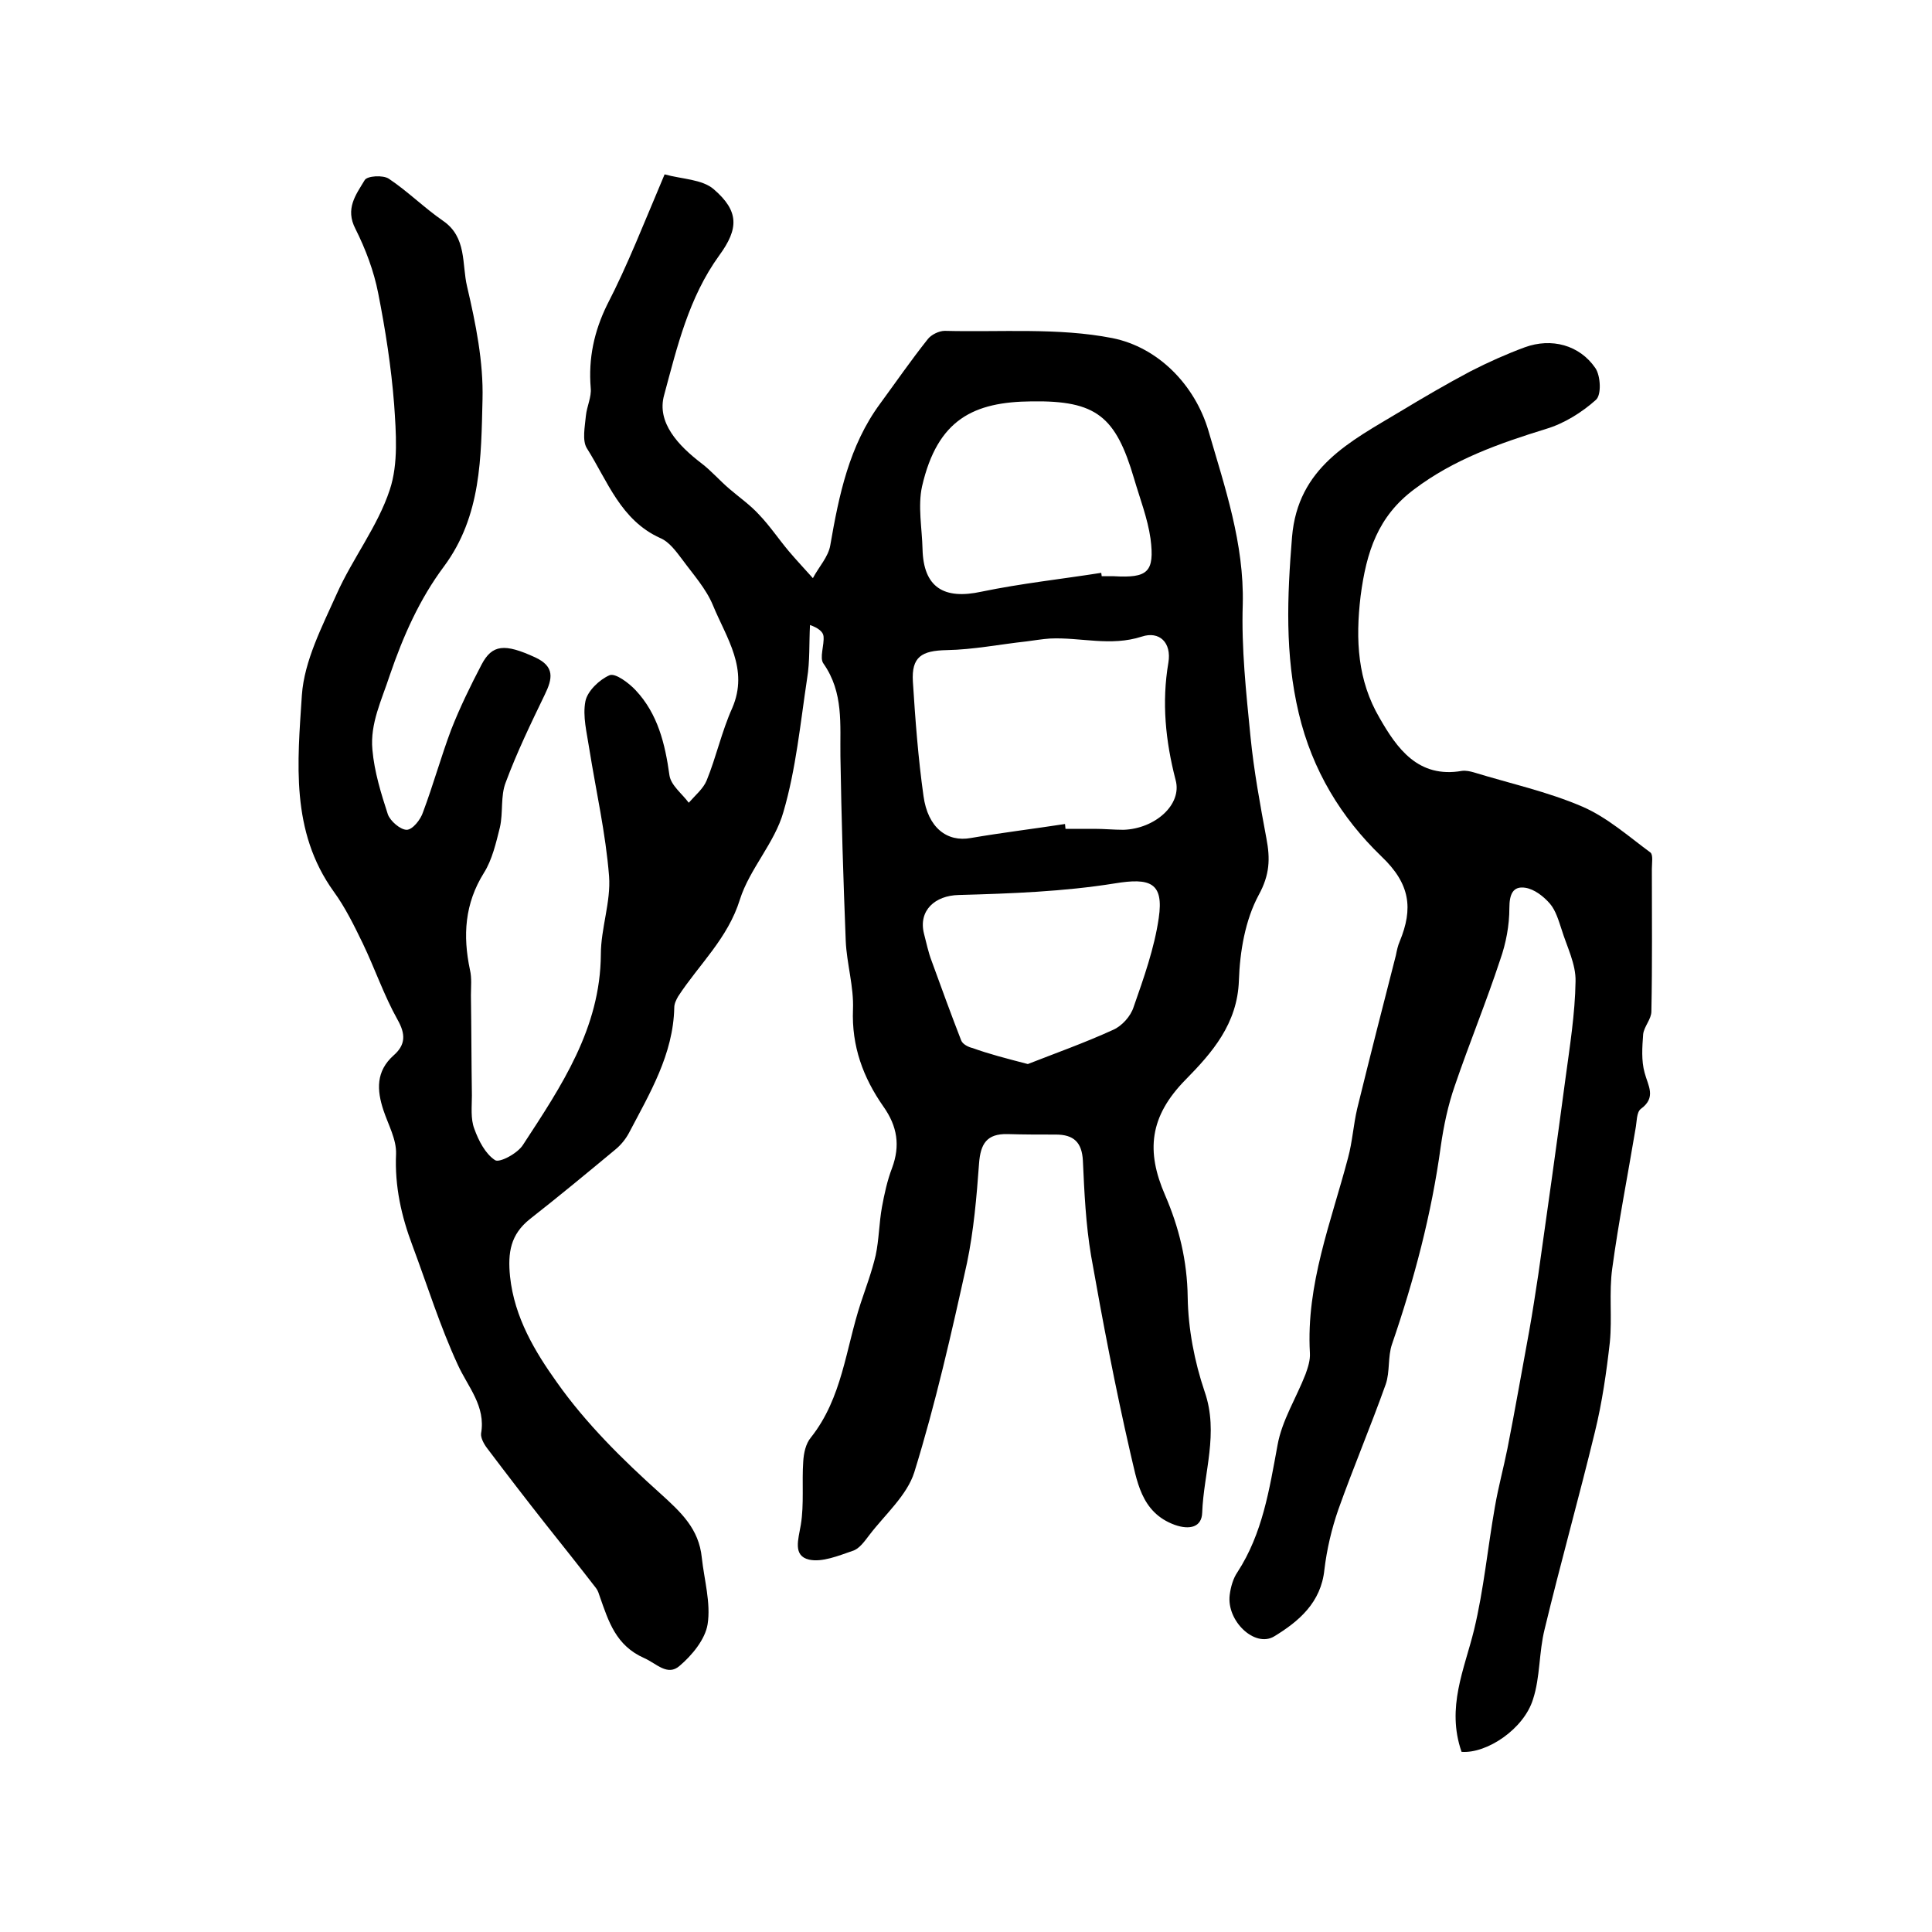
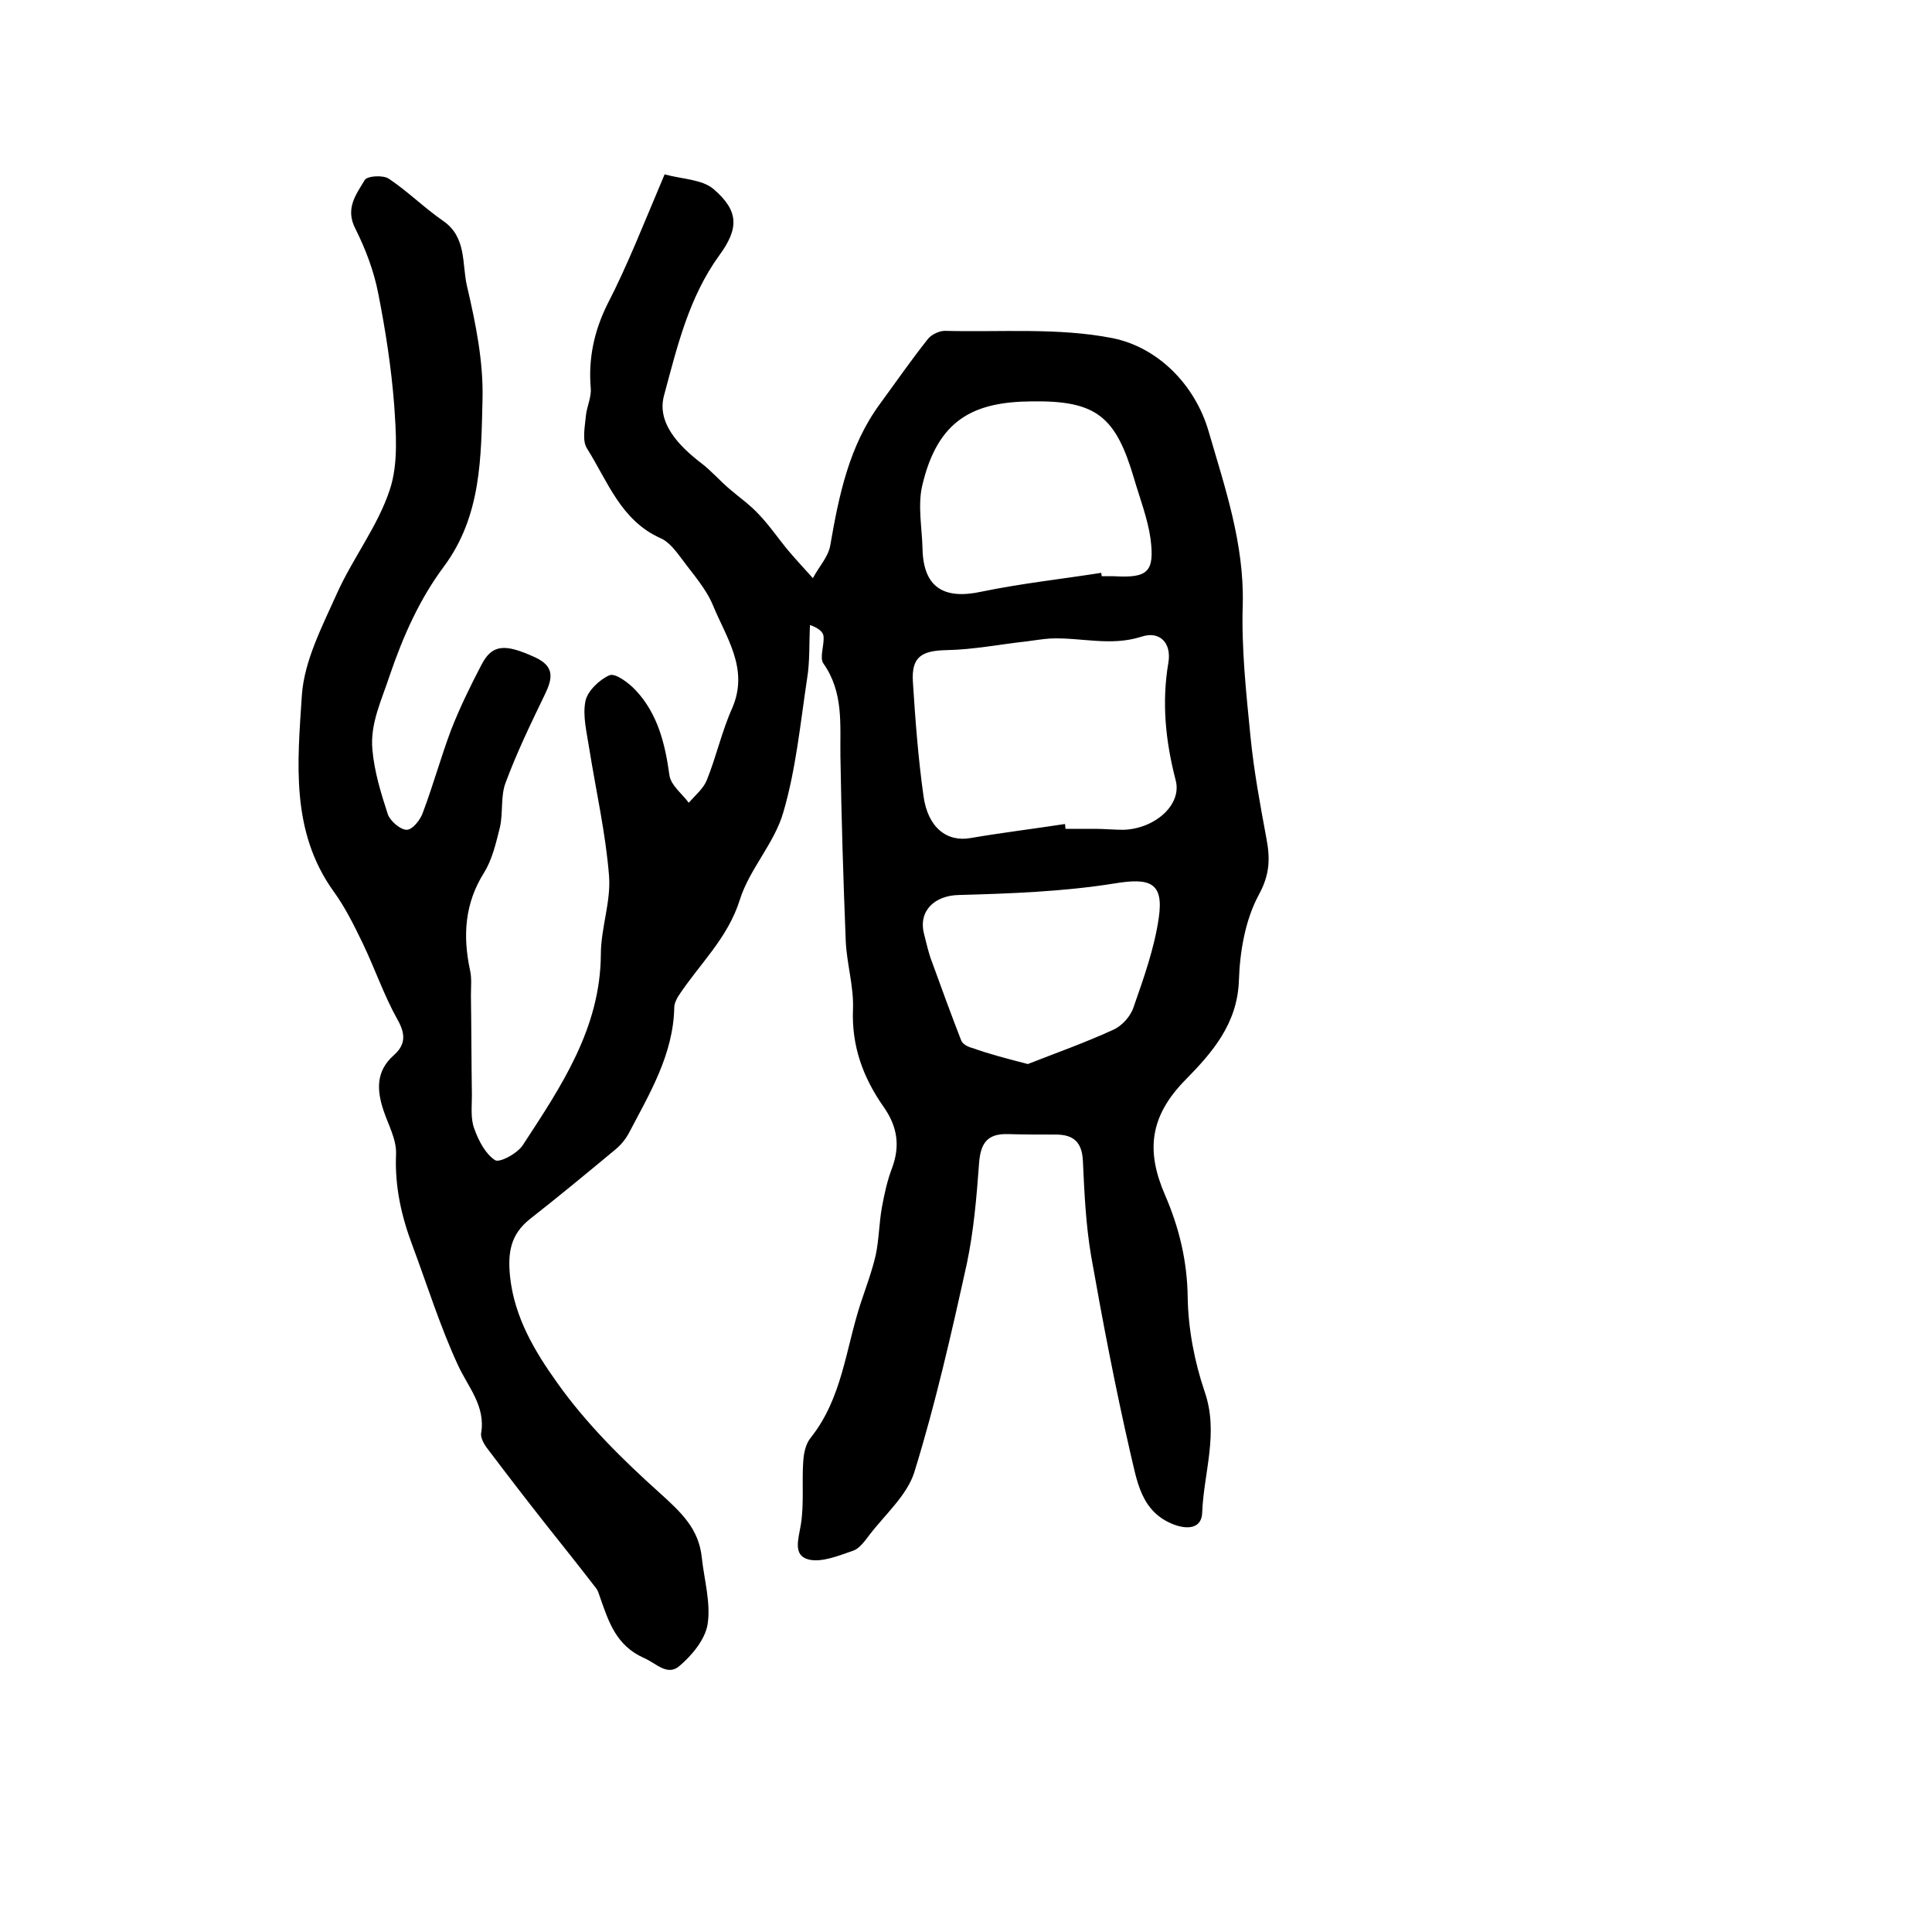
<svg xmlns="http://www.w3.org/2000/svg" version="1.1" id="图层_1" x="0px" y="0px" viewBox="0 0 400 400" style="enable-background:new 0 0 400 400;" xml:space="preserve">
  <style type="text/css">
	.st0{fill:#FFFFFF;}
</style>
  <g>
    <path d="M137.6,36.1c3.6,1,7.8,1,10.2,3.1c5.2,4.5,5.2,8.1,1.1,13.7c-6.3,8.7-8.7,18.9-11.4,28.9c-1.6,5.7,3,10.5,7.7,14.1   c2.1,1.6,3.8,3.6,5.8,5.3c2.1,1.8,4.4,3.4,6.2,5.4c2.2,2.3,4,5,6.1,7.5c1.6,1.9,3.4,3.8,5,5.6c1.2-2.3,3.2-4.4,3.6-6.8   c1.8-10.4,3.9-20.6,10.3-29.3c3.3-4.5,6.4-9,9.9-13.4c0.7-0.9,2.3-1.7,3.5-1.7c11.6,0.3,23.5-0.7,34.7,1.5   c9.5,1.9,17.1,9.7,19.9,19.2c3.4,11.7,7.4,23.3,7.1,35.9c-0.3,9.1,0.7,18.3,1.6,27.4c0.7,7.1,2,14.1,3.3,21.1   c0.8,4.2,0.7,7.5-1.6,11.7c-2.8,5.2-3.9,11.7-4.1,17.7c-0.3,9-5.6,15-11,20.5c-7.6,7.7-8.2,14.9-4.3,23.9   c2.9,6.7,4.6,13.6,4.7,21.2c0.1,6.5,1.4,13.3,3.5,19.5c3,8.6-0.2,16.8-0.5,25.1c-0.1,3-2.6,3.6-5.7,2.5c-7.1-2.6-7.8-9.3-9.2-15   c-3.1-13.5-5.7-27.1-8.1-40.7c-1.1-6.5-1.4-13.1-1.7-19.7c-0.2-3.8-1.9-5.4-5.6-5.4c-3.3,0-6.7,0-10-0.1c-4.3-0.1-5.6,2-5.9,6.1   c-0.5,6.9-1.1,13.9-2.5,20.6c-3.2,14.5-6.5,29.1-10.9,43.3c-1.5,4.8-6.1,8.8-9.3,13c-1,1.3-2.1,2.9-3.5,3.3c-2.9,1-6.3,2.4-9,1.8   c-3.4-0.8-2.2-4.2-1.7-7.2c0.7-4.3,0.2-8.8,0.5-13.1c0.1-1.7,0.5-3.7,1.6-5c6.5-8.2,7.2-18.4,10.3-27.8c1.1-3.3,2.3-6.5,3.1-9.9   c0.7-3.3,0.7-6.7,1.3-10c0.5-2.7,1.1-5.5,2.1-8.1c1.7-4.6,1.1-8.6-1.8-12.7c-4.2-6-6.6-12.5-6.3-20.1c0.2-4.7-1.3-9.5-1.5-14.2   c-0.5-12.7-0.9-25.5-1.1-38.2c-0.1-6.6,0.7-13.2-3.5-19.2c-0.9-1.2,0.2-3.8,0-5.7c-0.1-0.9-1.1-1.7-2.8-2.3   c-0.2,3.7,0,7.5-0.6,11.1c-1.4,9.3-2.3,18.7-4.9,27.6c-1.8,6.4-7,11.8-9,18.1c-2.5,8.1-8.5,13.5-12.8,20.1   c-0.4,0.7-0.8,1.5-0.8,2.3c-0.2,9.7-5.1,17.8-9.4,26c-0.7,1.3-1.7,2.5-2.8,3.4c-5.9,4.9-11.7,9.7-17.7,14.4   c-4,3.2-4.6,6.9-4.1,11.9c0.9,8.5,5.2,15.6,9.7,21.9c6,8.5,13.6,16,21.4,23c4.3,3.9,8,7.3,8.6,13.3c0.5,4.6,1.9,9.4,1.2,13.8   c-0.5,3.1-3.2,6.4-5.8,8.6c-2.5,2.2-4.8-0.5-7.3-1.6c-5.9-2.6-7.4-7.6-9.2-12.7c-0.2-0.6-0.4-1.3-0.8-1.8   c-3.4-4.4-6.9-8.8-10.4-13.2c-4.1-5.2-8.1-10.4-12.1-15.7c-0.7-0.9-1.4-2.2-1.3-3.1c1-5.7-2.7-9.6-4.8-14.2   c-3.7-8-6.3-16.4-9.4-24.7c-2.3-6.1-3.7-12.3-3.4-19c0.1-3-1.6-6-2.6-9c-1.4-4.2-1.6-8.1,2.1-11.4c2.5-2.2,2.5-4.4,0.8-7.4   c-2.8-5-4.7-10.6-7.2-15.8c-1.8-3.7-3.6-7.4-6-10.7c-9-12.5-7.5-26.8-6.6-40.7c0.5-7.1,4.2-14.2,7.2-20.9c3.3-7.4,8.5-14,11-21.6   c1.8-5.4,1.3-11.8,0.9-17.7c-0.6-7.7-1.8-15.4-3.3-23c-0.9-4.6-2.6-9.1-4.7-13.3c-2.2-4.2,0.1-7.1,1.9-10.1c0.5-0.9,3.8-1.1,5-0.3   c3.9,2.6,7.3,6,11.2,8.7c5,3.4,3.9,9,5,13.6c1.8,7.7,3.4,15.6,3.2,23.4c-0.3,11.9-0.2,24.1-8,34.6c-5,6.7-8.4,14.3-11.2,22.5   c-1.7,5.2-4.1,10-3.6,15.4c0.4,4.6,1.8,9.1,3.2,13.4c0.5,1.4,2.6,3.2,3.9,3.2c1.2,0,2.9-2.1,3.4-3.7c2.1-5.6,3.7-11.4,5.8-17   c1.8-4.6,4-9.1,6.3-13.5c2.2-4.2,4.8-4.4,11.1-1.5c4.1,1.9,3.6,4.4,2,7.7c-2.9,6-5.8,12-8.1,18.2c-1.1,2.8-0.5,6.2-1.2,9.3   c-0.8,3.2-1.6,6.7-3.3,9.4c-4,6.4-4.4,13-2.9,20.1c0.4,1.7,0.2,3.5,0.2,5.3c0.1,6.9,0.1,13.8,0.2,20.7c0,2.3-0.3,4.8,0.5,6.9   c0.9,2.5,2.3,5.2,4.3,6.5c0.9,0.6,4.7-1.4,5.8-3.2c7.9-12.1,16-24.1,16.1-39.4c0-5.4,2.1-10.9,1.7-16.2c-0.7-8.9-2.7-17.6-4.1-26.4   c-0.5-3.3-1.4-6.7-0.8-9.8c0.4-2.1,2.9-4.5,5-5.4c1.2-0.5,4,1.6,5.4,3.1c4.6,4.9,6.1,11.1,7,17.6c0.3,2.1,2.6,3.8,4,5.7   c1.3-1.5,3-2.9,3.7-4.6c2-4.9,3.1-10.1,5.3-15c3.5-8.1-1.2-14.5-4-21.3c-1.4-3.4-4.1-6.4-6.3-9.4c-1.3-1.7-2.7-3.7-4.6-4.5   c-8.2-3.7-10.9-11.8-15.2-18.6c-1-1.6-0.4-4.5-0.2-6.7c0.2-2,1.2-3.9,1-5.8c-0.5-6.1,0.7-11.7,3.4-17.2   C129.9,55,133.4,46,137.6,36.1z M220.5,170.6c0,0.3,0.1,0.7,0.1,1c2,0,4,0,6,0c2,0,4,0.2,6,0.2c6.5-0.2,12.2-5.2,10.8-10.3   c-2.1-8.1-2.9-16.1-1.5-24.3c0.7-4.2-1.9-6.6-5.5-5.4c-6.5,2.1-12.7,0.1-19,0.4c-1.6,0.1-3.3,0.4-4.9,0.6c-5.5,0.6-11,1.7-16.5,1.8   c-5.2,0.1-7.3,1.4-7,6.5c0.5,7.9,1.1,15.9,2.2,23.7c0.9,6.6,4.9,9.6,9.8,8.7C207.4,172.4,214,171.6,220.5,170.6z M228,118.6   c0,0.2,0.1,0.5,0.1,0.7c0.8,0,1.7,0,2.5,0c7,0.4,8.5-0.8,7.6-7.8c-0.6-4.2-2.2-8.3-3.4-12.4c-3.8-12.9-7.8-16.2-21.2-16   c-12,0.1-19.5,3.7-22.7,17.6c-0.9,4.1,0,8.7,0.1,13c0.2,7.9,4.4,10.5,12.2,8.8C211.4,120.8,219.7,119.9,228,118.6z M212.8,220.3   c5.6-2.2,11.8-4.4,17.7-7.1c1.8-0.8,3.6-2.8,4.2-4.7c2.1-6,4.3-12.2,5.2-18.4c1.1-7.4-1.8-8.4-9.1-7.2c-10.6,1.7-21.5,2.1-32.3,2.4   c-4.9,0.1-8.4,3.2-7.2,8c0.5,1.9,0.9,3.9,1.6,5.7c2,5.5,4,11,6.1,16.4c0.3,0.8,1.5,1.4,2.4,1.6   C204.7,218.2,208.2,219.1,212.8,220.3z" />
-     <path d="M302.6,362.7c-3.2-9.2,0.6-17.1,2.6-25.3c2-8.3,2.8-16.9,4.3-25.4c0.7-4.1,1.8-8.1,2.6-12.1c1.6-8.1,3-16.2,4.5-24.3   c0.7-3.9,1.3-7.9,1.9-11.8c1.9-13.4,3.8-26.9,5.6-40.4c0.9-6.7,2-13.5,2.1-20.2c0.1-3.6-1.8-7.2-2.9-10.8c-0.6-1.8-1.2-3.9-2.4-5.3   c-1.3-1.5-3.2-3-5.1-3.3c-2.6-0.4-3.3,1.4-3.3,4.2c0,3.6-0.7,7.3-1.9,10.7c-2.9,8.8-6.4,17.3-9.4,26.1c-1.4,4-2.3,8.3-2.9,12.5   c-1.9,14-5.5,27.6-10.1,41c-0.9,2.6-0.4,5.7-1.3,8.3c-3.1,8.7-6.7,17.2-9.8,25.9c-1.4,4-2.4,8.3-2.9,12.5   c-0.7,6.8-5.3,10.7-10.4,13.8c-4,2.4-9.9-3.2-9.2-8.6c0.2-1.6,0.7-3.4,1.6-4.7c5.2-8,6.6-17.1,8.3-26.3c0.9-5.1,3.9-9.8,5.8-14.7   c0.5-1.4,1-2.9,0.9-4.4c-0.8-14.2,4.4-27.1,7.9-40.4c0.9-3.3,1.1-6.8,1.9-10.2c2.6-10.6,5.3-21.2,8-31.7c0.2-1,0.4-2,0.8-2.9   c2.8-6.8,2.2-11.9-3.8-17.6c-8.3-8-14.3-17.8-17.1-29.6c-2.9-12.2-2.4-24.2-1.4-36.5c1.2-14.5,12.1-19.8,22.4-26   c4.8-2.9,9.6-5.7,14.5-8.3c3.7-1.9,7.5-3.6,11.3-5c5.5-2,11.3-0.5,14.6,4.3c1.1,1.6,1.3,5.6,0.1,6.6c-2.9,2.6-6.6,4.9-10.3,6   c-9.7,3-19.1,6.3-27.3,12.5c-7.5,5.6-9.9,12.9-11.1,22.1c-1.1,9.2-0.6,17.5,3.9,25.2c3.6,6.3,8,12.6,17.1,11   c0.8-0.1,1.7,0.1,2.4,0.3c7.5,2.3,15.3,4,22.5,7.1c5.1,2.2,9.5,6.1,14.1,9.5c0.6,0.5,0.3,2.2,0.3,3.4c0,9.8,0.1,19.7-0.1,29.5   c0,1.6-1.5,3.1-1.7,4.7c-0.2,2.7-0.4,5.5,0.3,8c0.7,2.7,2.5,5.1-0.8,7.5c-0.9,0.7-0.8,2.7-1.1,4.2c-1.6,9.6-3.5,19.2-4.8,28.8   c-0.7,5,0,10.2-0.5,15.3c-0.7,6.2-1.6,12.5-3.1,18.6c-3.3,13.6-7.1,27.1-10.4,40.8c-1.2,4.8-0.9,9.9-2.4,14.5   C315.5,358,307.8,363.1,302.6,362.7z" />
  </g>
</svg>